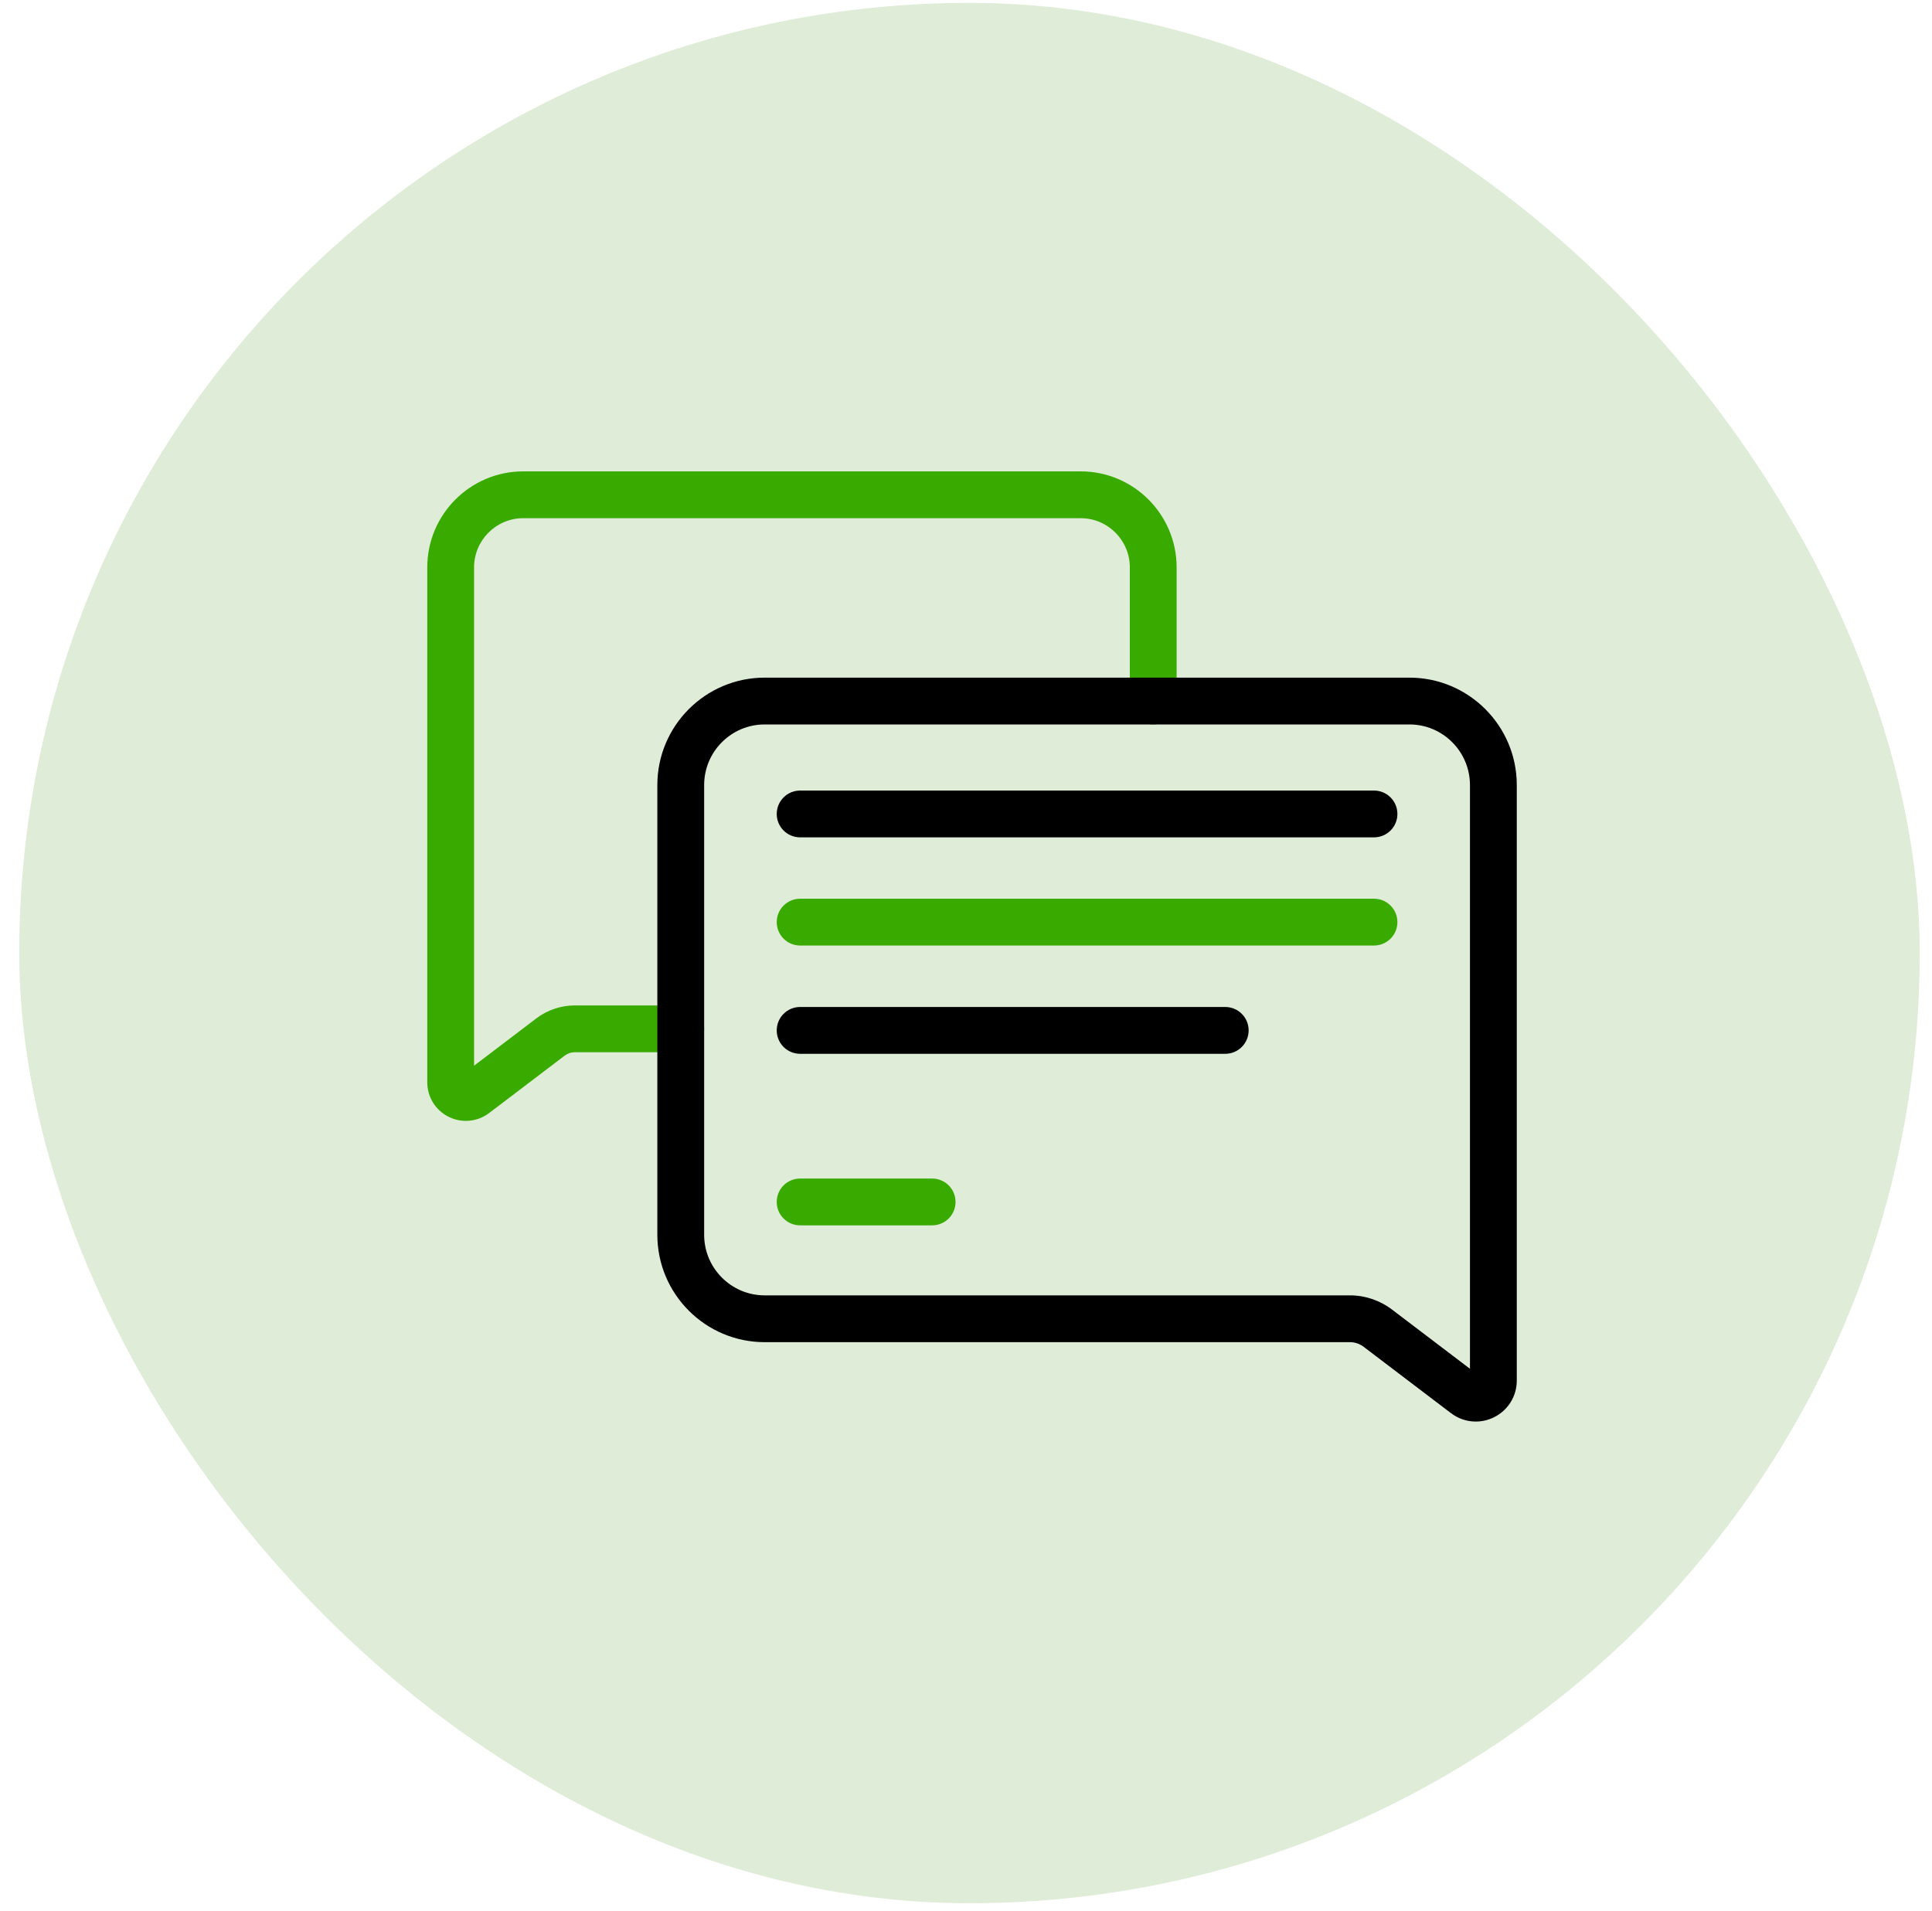
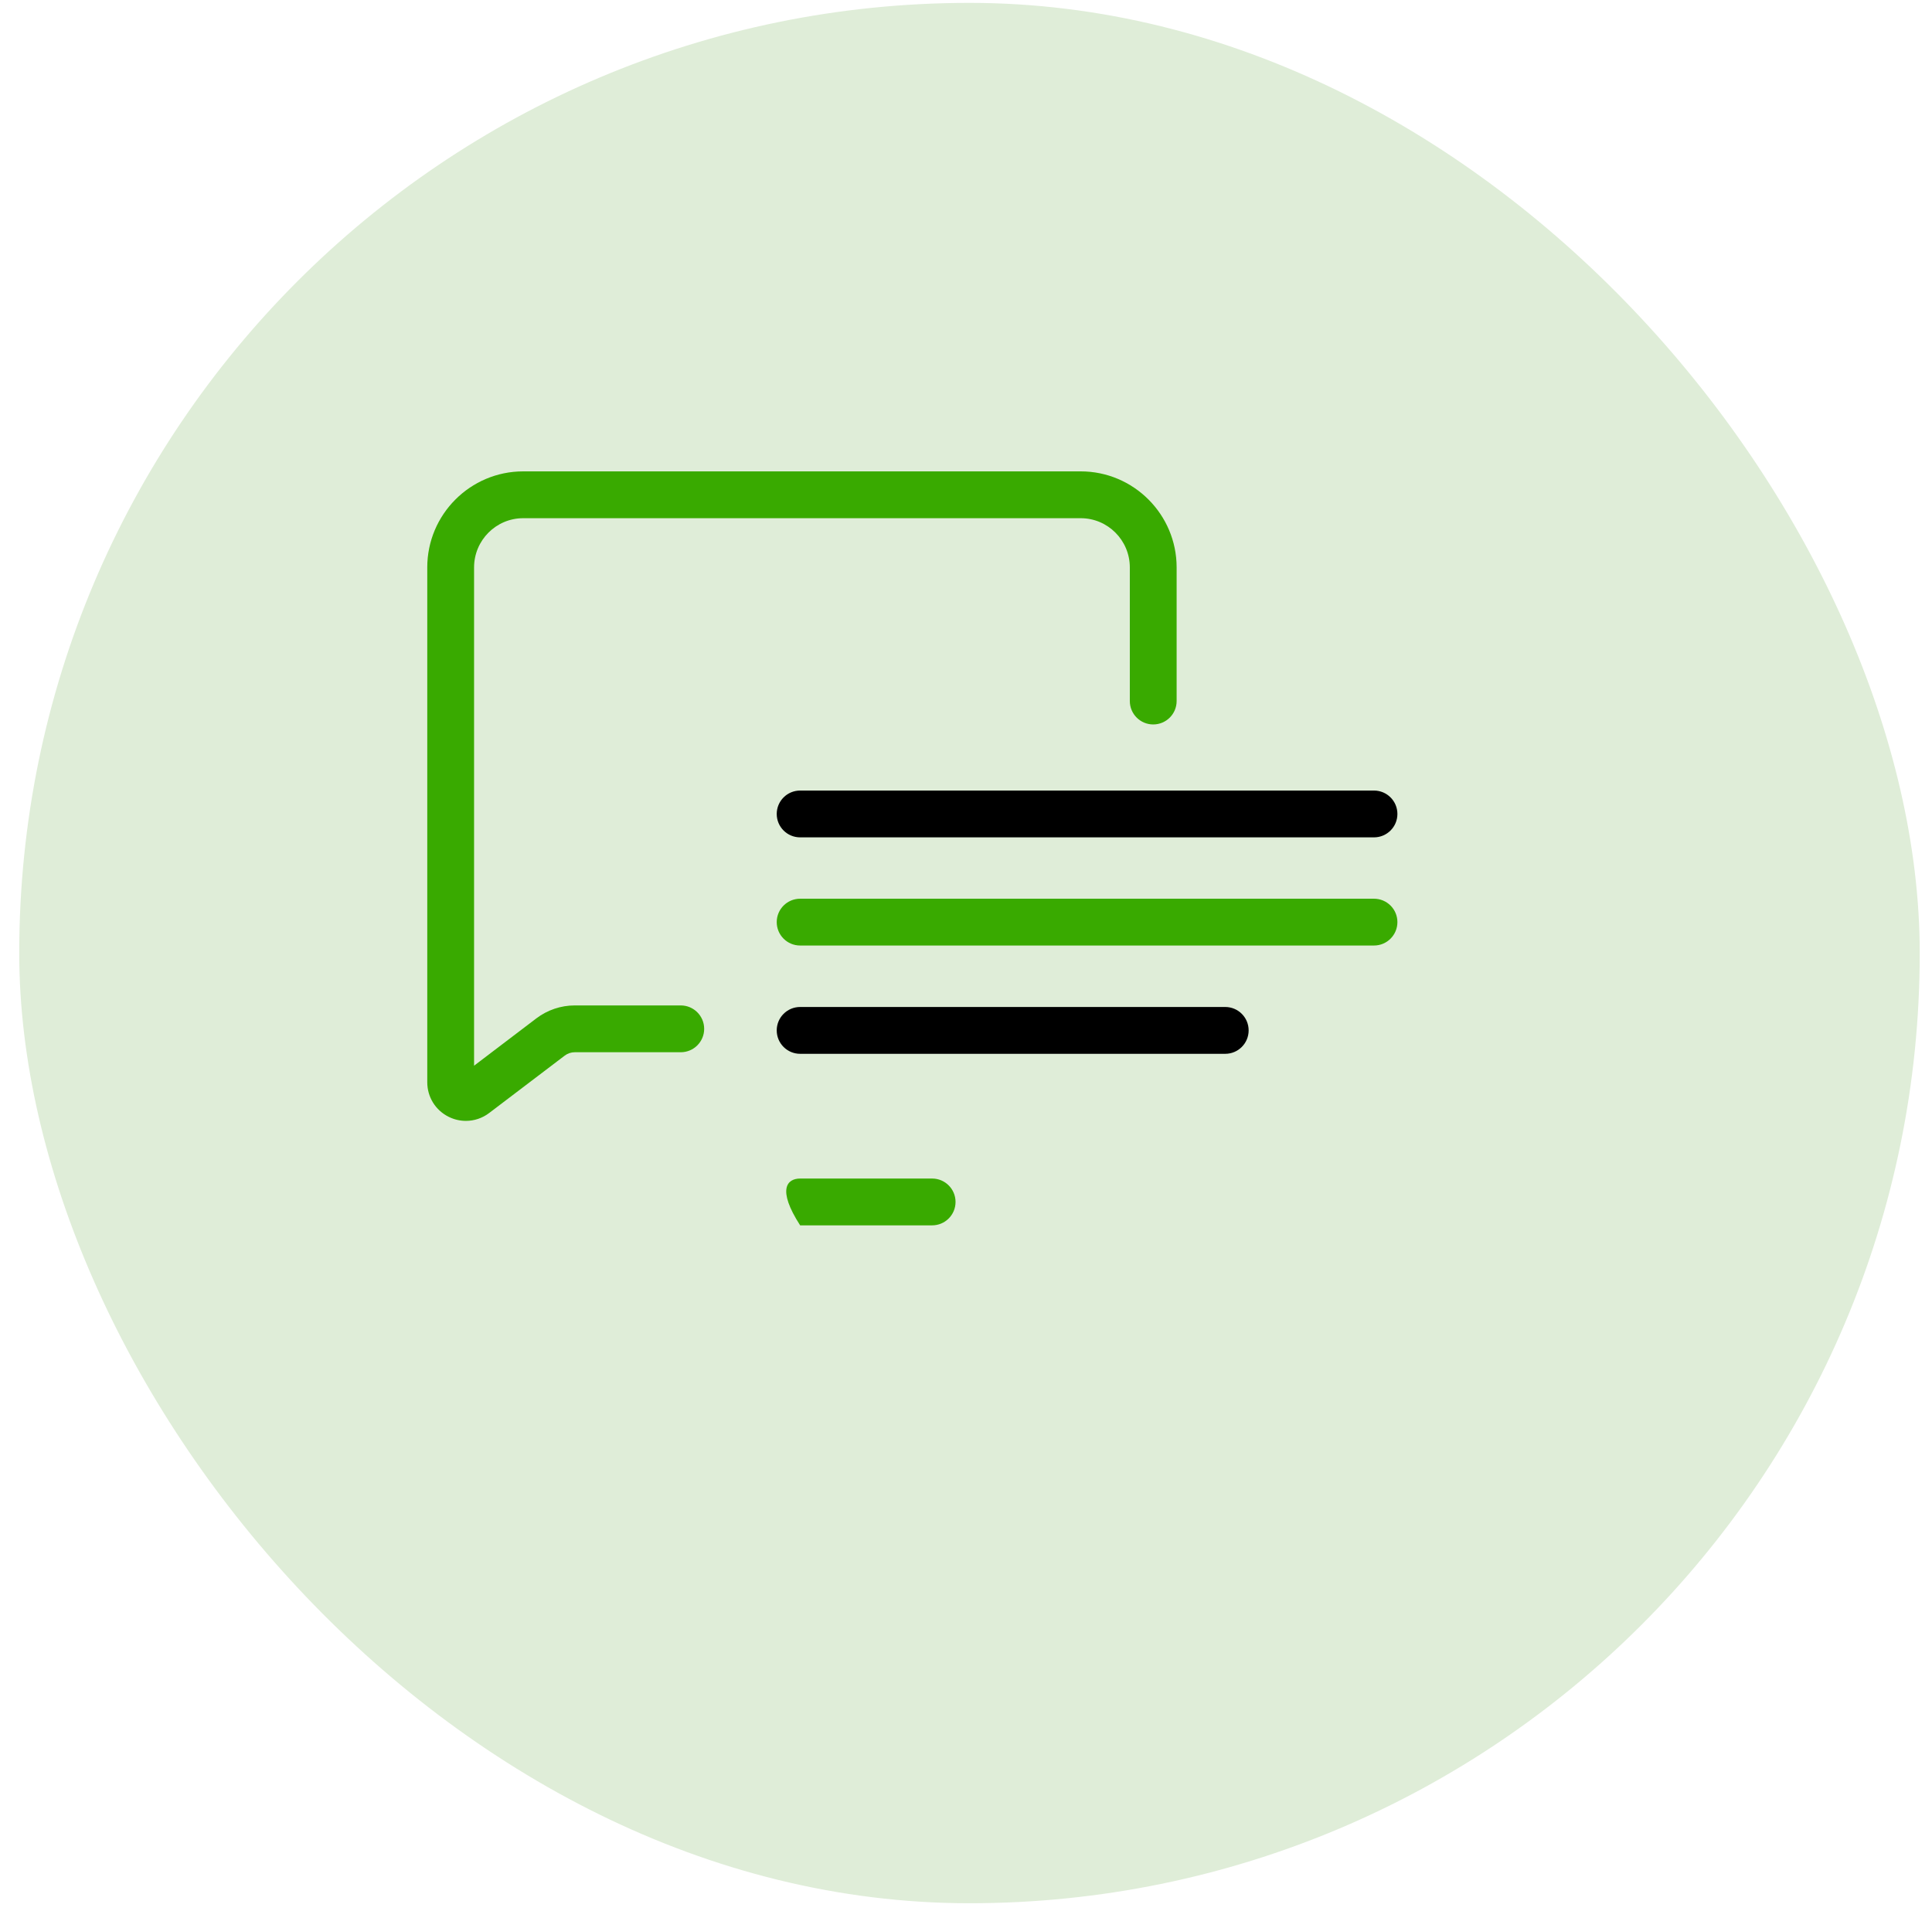
<svg xmlns="http://www.w3.org/2000/svg" width="92" height="91" viewBox="0 0 92 91" fill="none">
  <rect x="0.916" y="0.137" width="90.5" height="90.5" rx="45.25" fill="#DFEDD8" />
  <path d="M22.186 53.379C21.908 53.379 21.628 53.316 21.367 53.186C20.737 52.874 20.346 52.242 20.346 51.538V27.021C20.346 24.5 22.395 22.448 24.914 22.448H51.462C53.981 22.448 56.03 24.5 56.03 27.021V33.385C56.03 34.001 55.531 34.5 54.915 34.5C54.3 34.5 53.801 34.001 53.801 33.385V27.021C53.801 25.729 52.752 24.678 51.462 24.678H24.914C23.624 24.678 22.575 25.729 22.575 27.021V50.751L25.545 48.494C26.066 48.099 26.712 47.881 27.365 47.881H32.417C33.032 47.881 33.532 48.38 33.532 48.996C33.532 49.611 33.032 50.11 32.417 50.11H27.365C27.196 50.11 27.029 50.167 26.894 50.269L23.295 53.003C22.968 53.252 22.578 53.379 22.186 53.379Z" fill="#39AA00" />
  <path d="M65.428 39.877H38.102C37.486 39.877 36.987 39.378 36.987 38.763C36.987 38.147 37.486 37.648 38.102 37.648H65.428C66.044 37.648 66.543 38.147 66.543 38.763C66.543 39.378 66.044 39.877 65.428 39.877Z" fill="black" />
  <path d="M65.428 45.028H38.102C37.486 45.028 36.987 44.529 36.987 43.913C36.987 43.298 37.486 42.799 38.102 42.799H65.428C66.044 42.799 66.543 43.298 66.543 43.913C66.543 44.529 66.044 45.028 65.428 45.028Z" fill="#39AA00" />
  <path d="M58.345 50.185H38.102C37.486 50.185 36.987 49.686 36.987 49.07C36.987 48.454 37.486 47.955 38.102 47.955H58.345C58.96 47.955 59.459 48.454 59.459 49.07C59.459 49.686 58.96 50.185 58.345 50.185Z" fill="black" />
-   <path d="M44.387 58.354H38.102C37.486 58.354 36.987 57.855 36.987 57.24C36.987 56.624 37.486 56.125 38.102 56.125H44.387C45.003 56.125 45.502 56.624 45.502 57.24C45.502 57.855 45.003 58.354 44.387 58.354Z" fill="#39AA00" />
-   <path d="M70.274 67.698C69.857 67.698 69.444 67.563 69.097 67.299L69.096 67.299L64.934 64.137C64.748 63.995 64.517 63.917 64.283 63.917H36.411C33.594 63.917 31.302 61.623 31.302 58.803V37.386C31.302 34.565 33.594 32.271 36.411 32.271H67.118C69.936 32.271 72.228 34.565 72.228 37.386V65.744C72.228 66.491 71.812 67.161 71.143 67.493C70.866 67.631 70.569 67.698 70.274 67.698ZM36.411 34.5C34.823 34.5 33.531 35.794 33.531 37.386V58.803C33.531 60.394 34.823 61.688 36.411 61.688H64.283C65.001 61.688 65.711 61.927 66.283 62.362L69.998 65.184V37.386C69.998 35.795 68.706 34.5 67.118 34.5H36.411V34.5Z" fill="black" />
+   <path d="M44.387 58.354H38.102C36.987 56.624 37.486 56.125 38.102 56.125H44.387C45.003 56.125 45.502 56.624 45.502 57.24C45.502 57.855 45.003 58.354 44.387 58.354Z" fill="#39AA00" />
</svg>